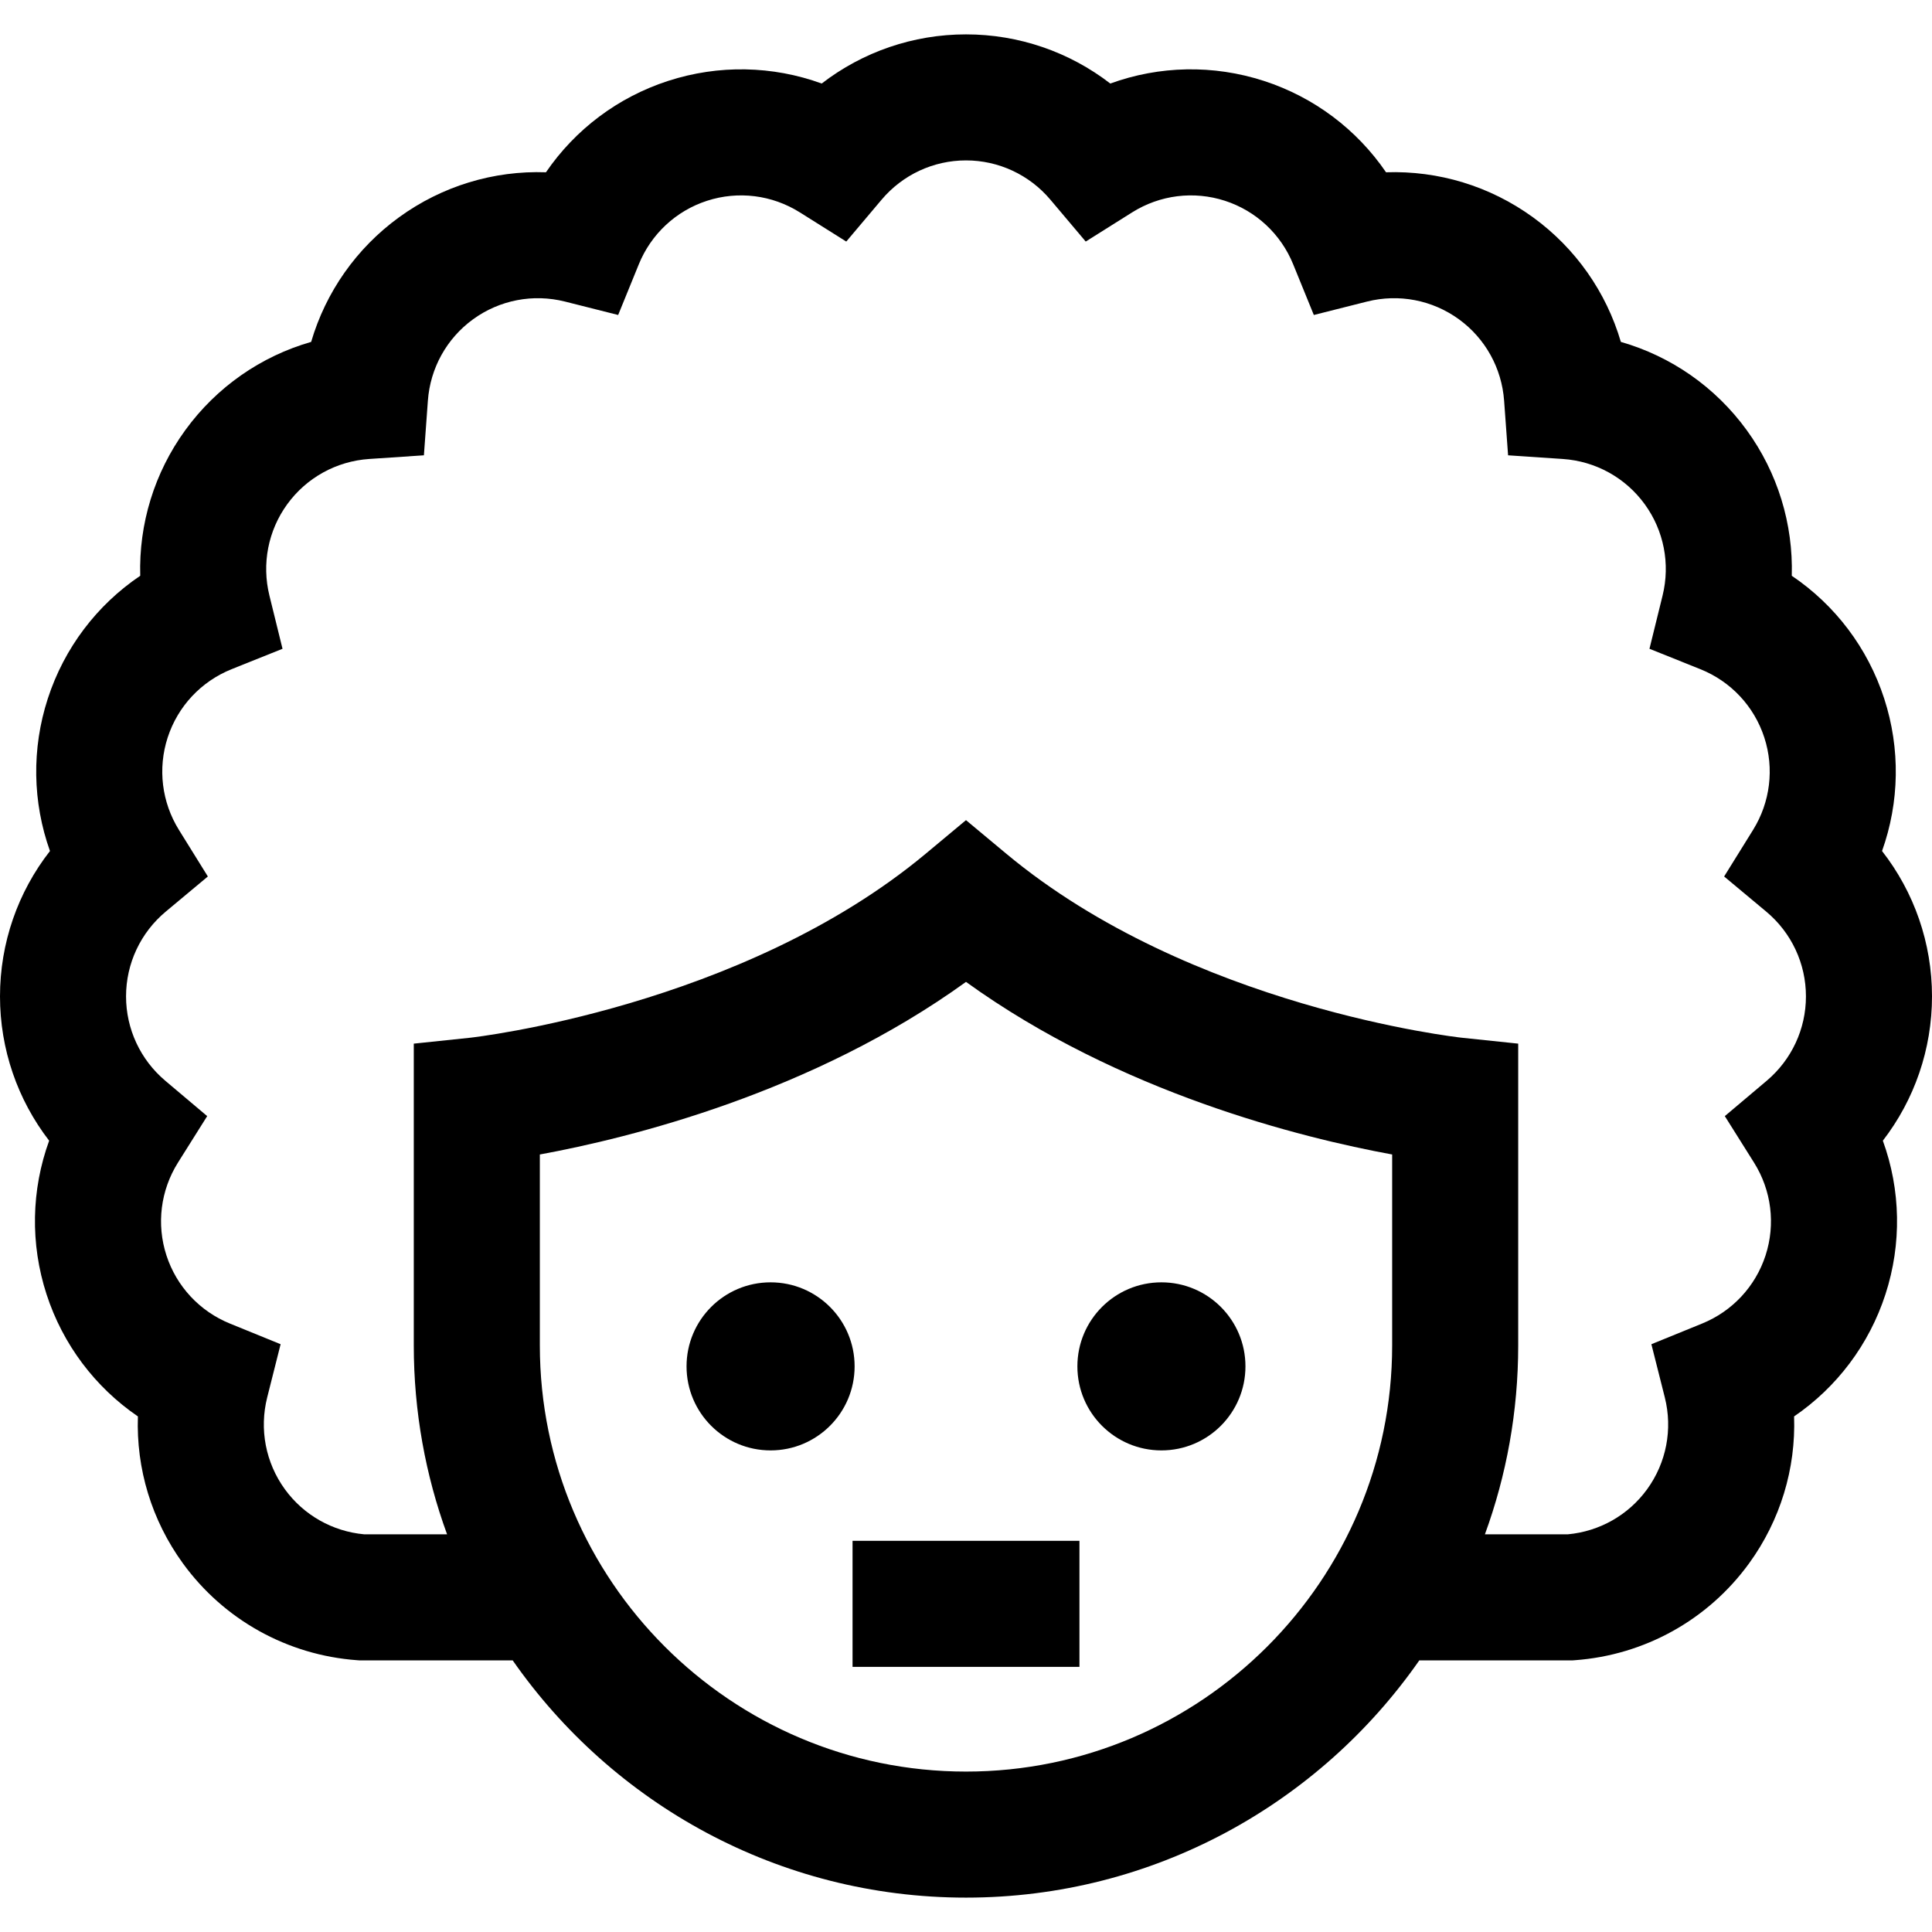
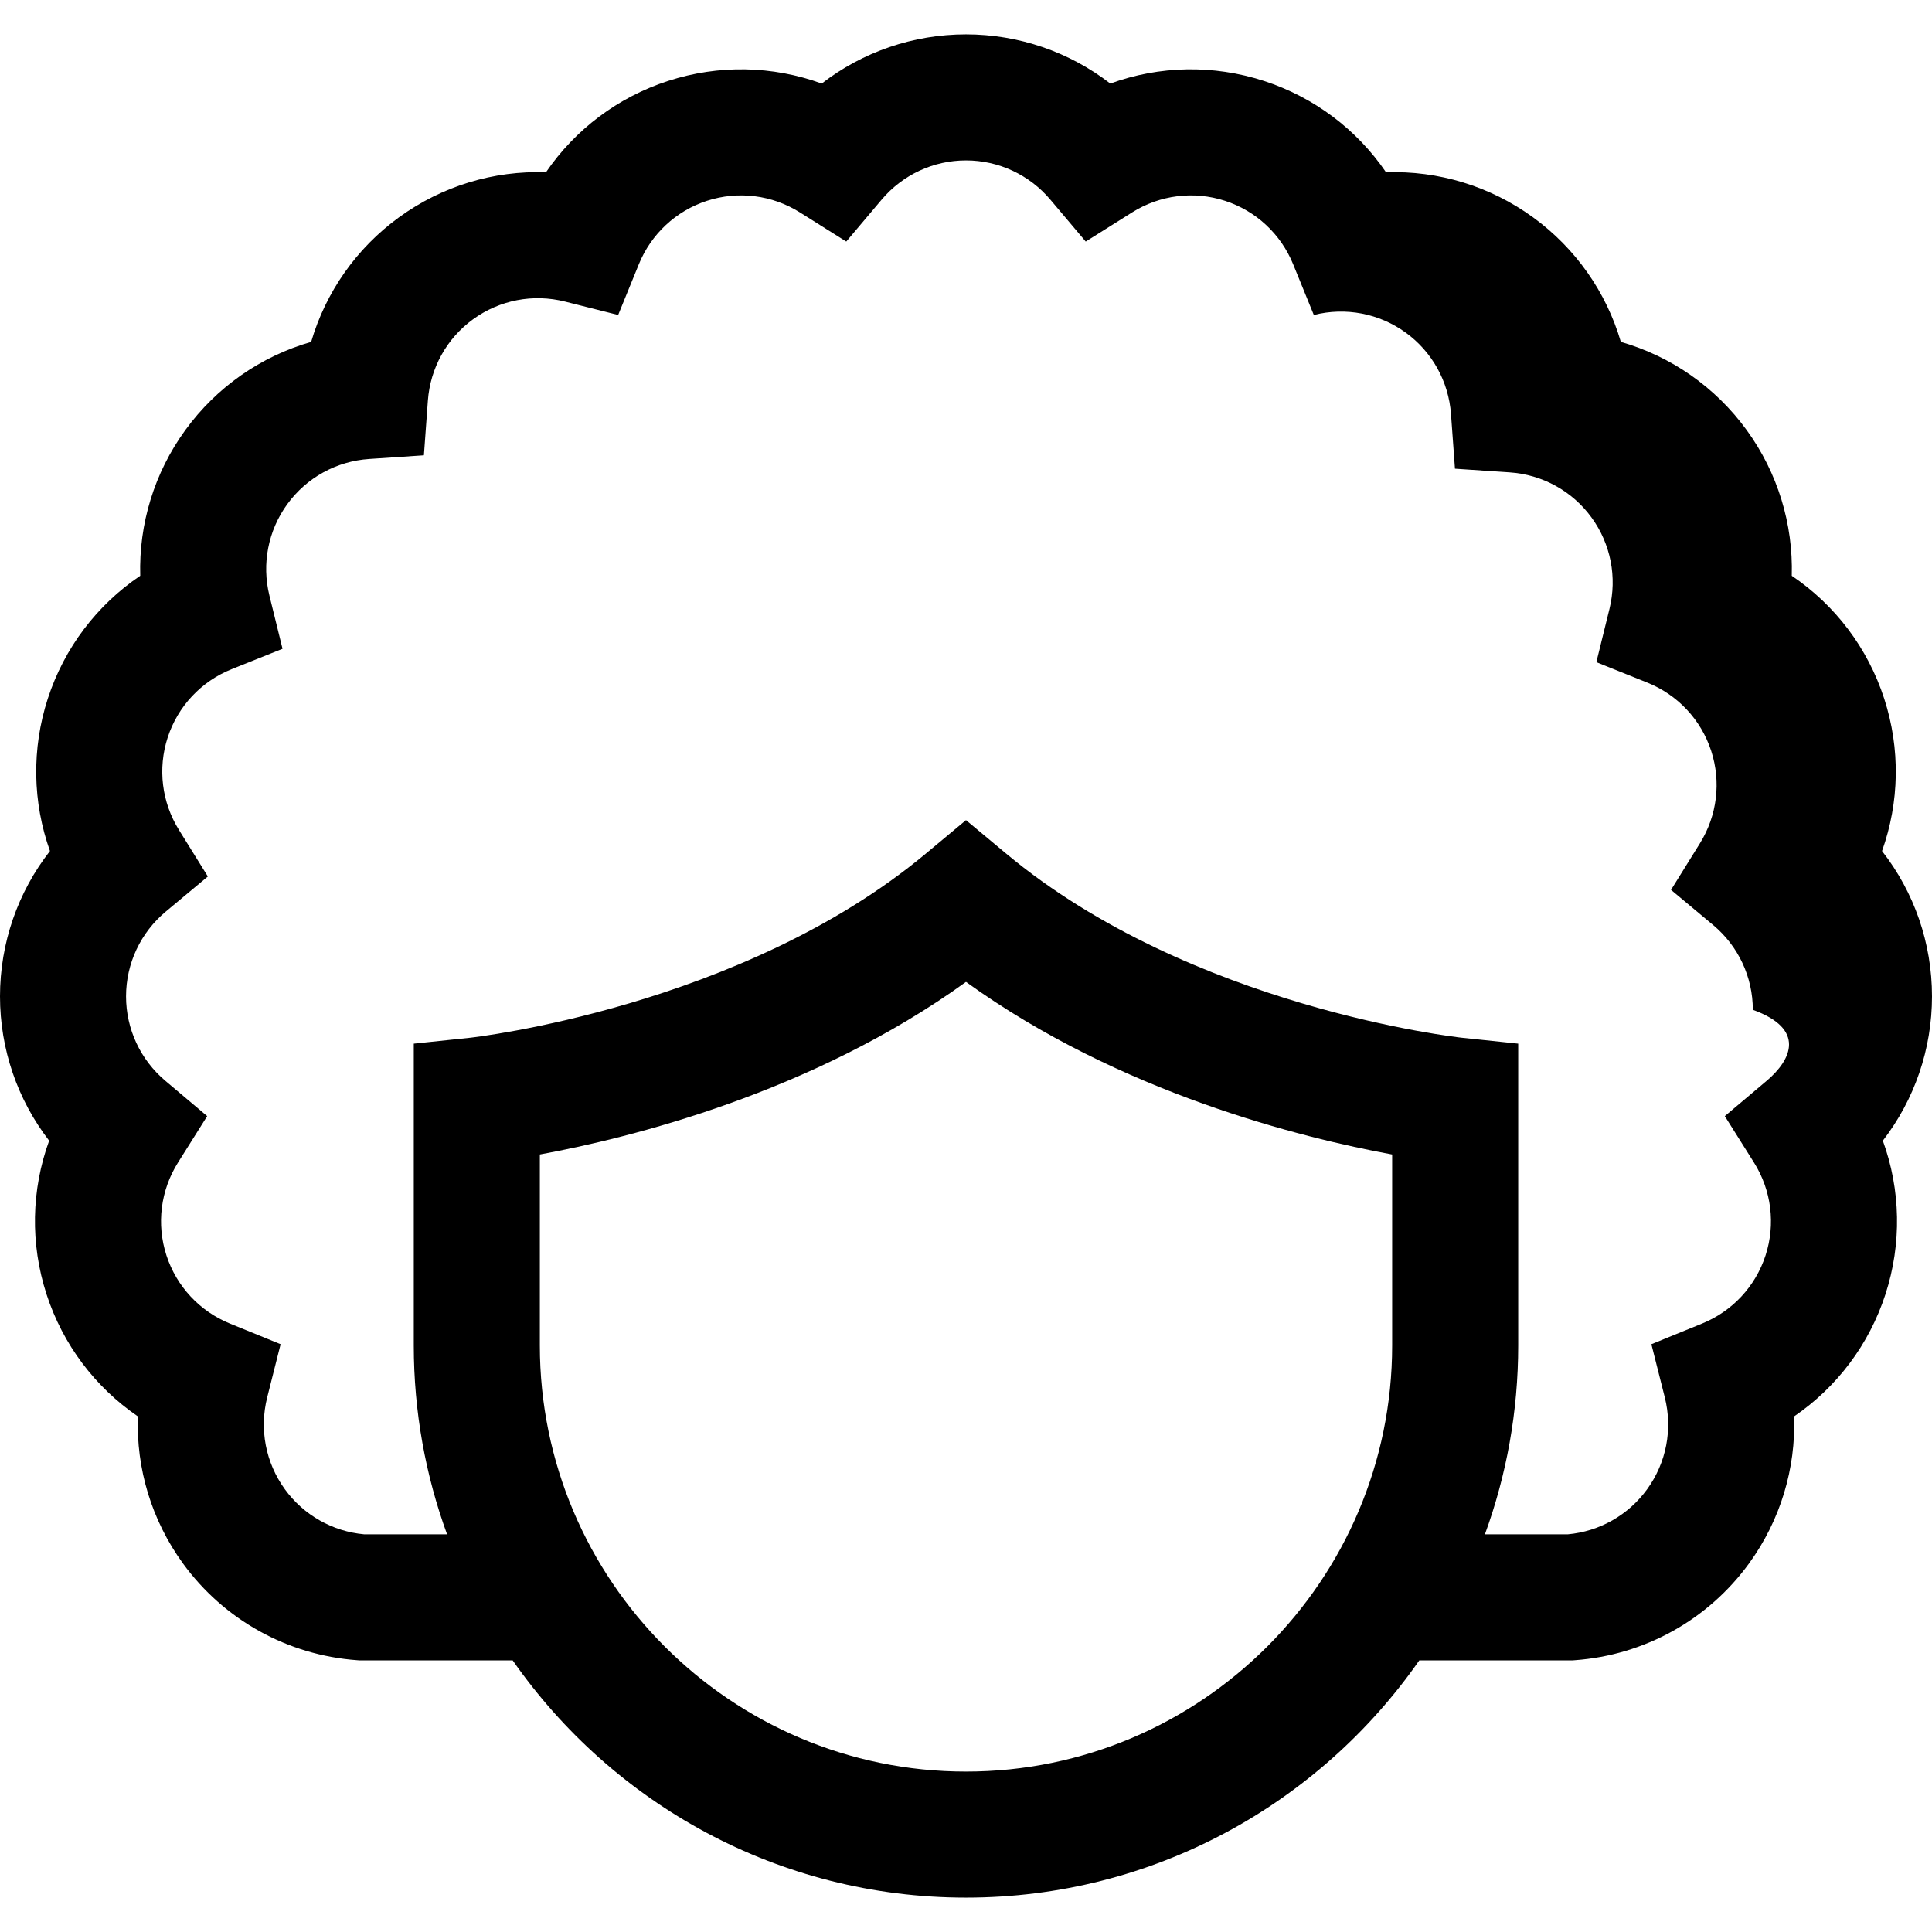
<svg xmlns="http://www.w3.org/2000/svg" fill="#000000" version="1.1" id="Layer_1" viewBox="0 0 512 512" xml:space="preserve">
  <g>
    <g>
-       <circle cx="204.212" cy="362.102" r="22.27" />
+       </g>
+   </g>
+   <g>
+     <g>
+       <path d="M512,264.052c0-14.122-4.717-27.614-13.238-38.523c4.616-12.923,4.894-27.095,0.571-40.396    c-4.363-13.431-13.02-24.806-24.494-32.548c0.396-13.717-3.72-27.28-11.941-38.594c-8.3-11.425-20.048-19.568-33.353-23.385    c-3.862-13.169-11.968-24.797-23.282-33.017c-11.427-8.3-25.11-12.405-38.948-11.933c-7.741-11.331-19.044-19.883-32.344-24.207    c-13.432-4.363-27.722-4.046-40.73,0.687c-10.864-8.383-24.256-13.027-38.241-13.027c-13.985,0-27.377,4.642-38.241,13.026    c-13.009-4.729-27.299-5.05-40.731-0.685c-13.299,4.323-24.602,12.875-32.343,24.206c-13.845-0.488-27.524,3.634-38.948,11.933    c-11.312,8.22-19.418,19.847-23.279,33.016c-13.305,3.817-25.053,11.96-33.354,23.385c-8.22,11.314-12.336,24.877-11.94,38.594    c-11.474,7.742-20.132,19.117-24.494,32.547c-4.323,13.3-4.046,27.474,0.571,40.396C4.717,236.438,0,249.93,0,264.052    c0,13.985,4.642,27.378,13.025,38.242c-4.732,13.008-5.05,27.3-0.685,40.729c4.32,13.299,12.875,24.603,24.205,32.344    c-0.481,13.834,3.634,27.524,11.933,38.948c10.871,14.963,27.699,24.315,46.17,25.659l0.605,0.043h40.616    c26.464,37.972,70.44,62.873,120.131,62.873s93.667-24.901,120.131-62.873h40.616l0.605-0.043    c18.471-1.344,35.299-10.695,46.17-25.659c8.3-11.424,12.413-25.115,11.933-38.948c11.331-7.741,19.883-19.045,24.205-32.343    c4.365-13.431,4.047-27.722-0.685-40.73C507.358,291.429,512,278.036,512,264.052z M368.936,356.549    c0,62.273-50.662,112.937-112.936,112.937s-112.936-50.663-112.936-112.937V305.95c23.969-4.399,72.232-16.348,112.936-45.74    c40.703,29.391,88.966,41.34,112.936,45.74V356.549z M468.187,286.419l-11.094,9.363l7.725,12.289    c4.64,7.38,5.76,16.357,3.072,24.629c-2.668,8.207-8.794,14.787-16.812,18.054l-13.443,5.477l3.55,14.075    c2.132,8.454,0.423,17.337-4.689,24.374c-4.967,6.838-12.609,11.165-21.031,11.932h-21.948    c5.707-15.625,8.823-32.488,8.823-50.064v-79.972l-14.961-1.569c-0.711-0.075-71.707-7.934-120.688-48.75l-10.693-8.91    l-10.693,8.91c-48.747,40.622-119.994,48.676-120.688,48.75l-14.961,1.569v79.972c0,17.576,3.117,34.439,8.823,50.064H96.535    c-8.421-0.766-16.064-5.094-21.031-11.932c-5.112-7.036-6.821-15.921-4.689-24.374l3.55-14.075l-13.443-5.477    c-8.017-3.267-14.145-9.846-16.812-18.055c-2.688-8.271-1.568-17.248,3.072-24.628l7.725-12.289l-11.094-9.363    c-6.615-5.583-10.409-13.735-10.409-22.366c0-8.697,3.838-16.888,10.532-22.474l11.148-9.302l-7.661-12.334    c-4.566-7.353-5.655-16.278-2.989-24.488c2.688-8.272,8.87-14.875,16.962-18.119l13.475-5.401l-3.472-14.097    c-2.07-8.406-0.349-17.231,4.724-24.214c5.113-7.035,13.032-11.405,21.731-11.991l14.485-0.972l1.053-14.479    c0.629-8.635,4.994-16.496,11.977-21.569c7.037-5.111,15.922-6.819,24.374-4.689l14.076,3.55l5.477-13.443    c3.267-8.017,9.848-14.146,18.053-16.812c8.275-2.69,17.25-1.568,24.631,3.072l12.289,7.725l9.363-11.094    c5.584-6.615,13.736-10.411,22.366-10.411c8.631,0,16.782,3.795,22.366,10.411l9.363,11.094l12.289-7.725    c7.38-4.64,16.358-5.76,24.629-3.073c8.207,2.668,14.788,8.795,18.055,16.814l5.477,13.443c8.451-2.133,17.337-0.424,24.374,4.689c6.983,5.073,11.346,12.934,11.977,21.569l1.053,14.479l14.485,0.972    c8.699,0.585,16.618,4.955,21.73,11.991c5.074,6.983,6.797,15.808,4.726,24.214l-3.472,14.097l13.475,5.401    c8.093,3.244,14.274,9.848,16.962,18.12c2.668,8.209,1.578,17.134-2.989,24.487l-7.661,12.334l11.148,9.302    c6.694,5.586,10.532,13.777,10.532,22.475C478.596,272.684,474.802,280.836,468.187,286.419z" />
    </g>
  </g>
  <g>
    <g>
-       <path d="M512,264.052c0-14.122-4.717-27.614-13.238-38.523c4.616-12.923,4.894-27.095,0.571-40.396    c-4.363-13.431-13.02-24.806-24.494-32.548c0.396-13.717-3.72-27.28-11.941-38.594c-8.3-11.425-20.048-19.568-33.353-23.385    c-3.862-13.169-11.968-24.797-23.282-33.017c-11.427-8.3-25.11-12.405-38.948-11.933c-7.741-11.331-19.044-19.883-32.344-24.207    c-13.432-4.363-27.722-4.046-40.73,0.687c-10.864-8.383-24.256-13.027-38.241-13.027c-13.985,0-27.377,4.642-38.241,13.026    c-13.009-4.729-27.299-5.05-40.731-0.685c-13.299,4.323-24.602,12.875-32.343,24.206c-13.845-0.488-27.524,3.634-38.948,11.933    c-11.312,8.22-19.418,19.847-23.279,33.016c-13.305,3.817-25.053,11.96-33.354,23.385c-8.22,11.314-12.336,24.877-11.94,38.594    c-11.474,7.742-20.132,19.117-24.494,32.547c-4.323,13.3-4.046,27.474,0.571,40.396C4.717,236.438,0,249.93,0,264.052    c0,13.985,4.642,27.378,13.025,38.242c-4.732,13.008-5.05,27.3-0.685,40.729c4.32,13.299,12.875,24.603,24.205,32.344    c-0.481,13.834,3.634,27.524,11.933,38.948c10.871,14.963,27.699,24.315,46.17,25.659l0.605,0.043h40.616    c26.464,37.972,70.44,62.873,120.131,62.873s93.667-24.901,120.131-62.873h40.616l0.605-0.043    c18.471-1.344,35.299-10.695,46.17-25.659c8.3-11.424,12.413-25.115,11.933-38.948c11.331-7.741,19.883-19.045,24.205-32.343    c4.365-13.431,4.047-27.722-0.685-40.73C507.358,291.429,512,278.036,512,264.052z M368.936,356.549    c0,62.273-50.662,112.937-112.936,112.937s-112.936-50.663-112.936-112.937V305.95c23.969-4.399,72.232-16.348,112.936-45.74    c40.703,29.391,88.966,41.34,112.936,45.74V356.549z M468.187,286.419l-11.094,9.363l7.725,12.289    c4.64,7.38,5.76,16.357,3.072,24.629c-2.668,8.207-8.794,14.787-16.812,18.054l-13.443,5.477l3.55,14.075    c2.132,8.454,0.423,17.337-4.689,24.374c-4.967,6.838-12.609,11.165-21.031,11.932h-21.948    c5.707-15.625,8.823-32.488,8.823-50.064v-79.972l-14.961-1.569c-0.711-0.075-71.707-7.934-120.688-48.75l-10.693-8.91    l-10.693,8.91c-48.747,40.622-119.994,48.676-120.688,48.75l-14.961,1.569v79.972c0,17.576,3.117,34.439,8.823,50.064H96.535    c-8.421-0.766-16.064-5.094-21.031-11.932c-5.112-7.036-6.821-15.921-4.689-24.374l3.55-14.075l-13.443-5.477    c-8.017-3.267-14.145-9.846-16.812-18.055c-2.688-8.271-1.568-17.248,3.072-24.628l7.725-12.289l-11.094-9.363    c-6.615-5.583-10.409-13.735-10.409-22.366c0-8.697,3.838-16.888,10.532-22.474l11.148-9.302l-7.661-12.334    c-4.566-7.353-5.655-16.278-2.989-24.488c2.688-8.272,8.87-14.875,16.962-18.119l13.475-5.401l-3.472-14.097    c-2.07-8.406-0.349-17.231,4.724-24.214c5.113-7.035,13.032-11.405,21.731-11.991l14.485-0.972l1.053-14.479    c0.629-8.635,4.994-16.496,11.977-21.569c7.037-5.111,15.922-6.819,24.374-4.689l14.076,3.55l5.477-13.443    c3.267-8.017,9.848-14.146,18.053-16.812c8.275-2.69,17.25-1.568,24.631,3.072l12.289,7.725l9.363-11.094    c5.584-6.615,13.736-10.411,22.366-10.411c8.631,0,16.782,3.795,22.366,10.411l9.363,11.094l12.289-7.725    c7.38-4.64,16.358-5.76,24.629-3.073c8.207,2.668,14.788,8.795,18.055,16.814l5.477,13.443l14.076-3.55    c8.451-2.133,17.337-0.424,24.374,4.689c6.983,5.073,11.346,12.934,11.977,21.569l1.053,14.479l14.485,0.972    c8.699,0.585,16.618,4.955,21.73,11.991c5.074,6.983,6.797,15.808,4.726,24.214l-3.472,14.097l13.475,5.401    c8.093,3.244,14.274,9.848,16.962,18.12c2.668,8.209,1.578,17.134-2.989,24.487l-7.661,12.334l11.148,9.302    c6.694,5.586,10.532,13.777,10.532,22.475C478.596,272.684,474.802,280.836,468.187,286.419z" />
-     </g>
+       </g>
  </g>
  <g>
    <g>
-       <circle cx="307.788" cy="362.102" r="22.27" />
-     </g>
-   </g>
-   <g>
-     <g>
-       <rect x="225.936" y="408.333" width="60.128" height="33.404" />
-     </g>
+       </g>
  </g>
</svg>